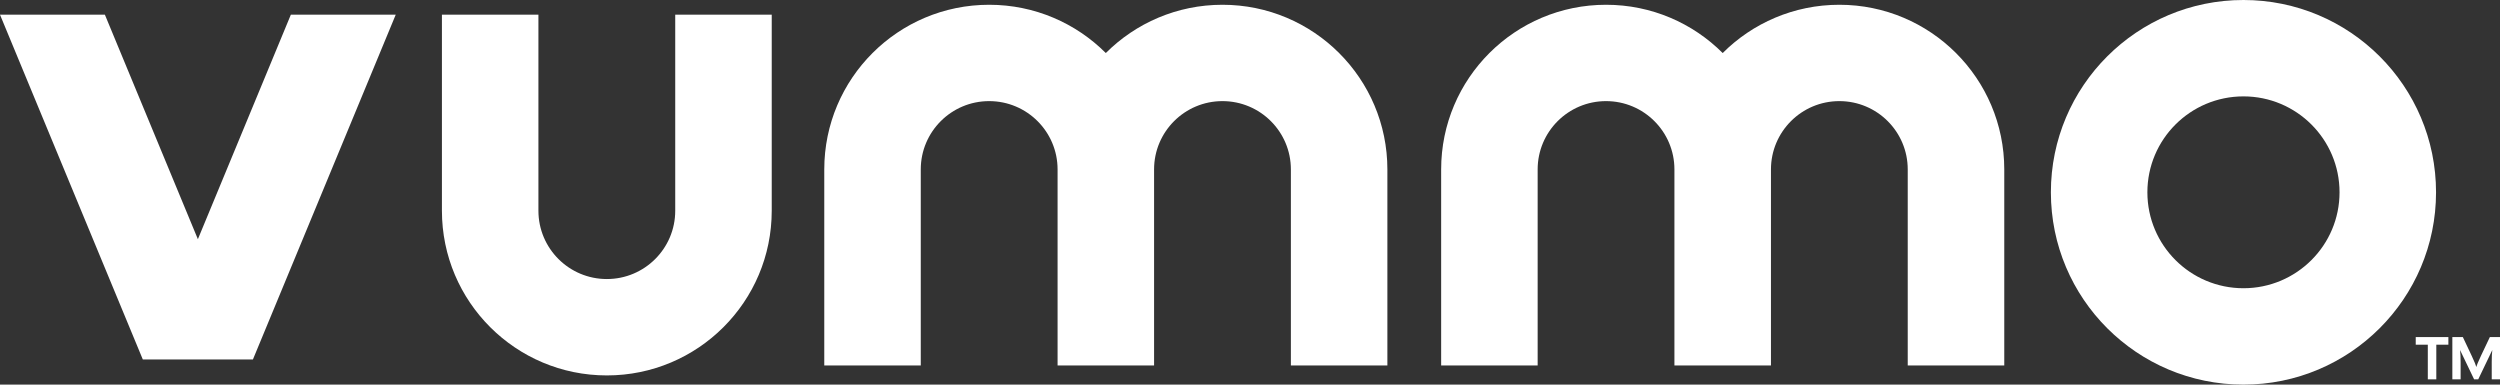
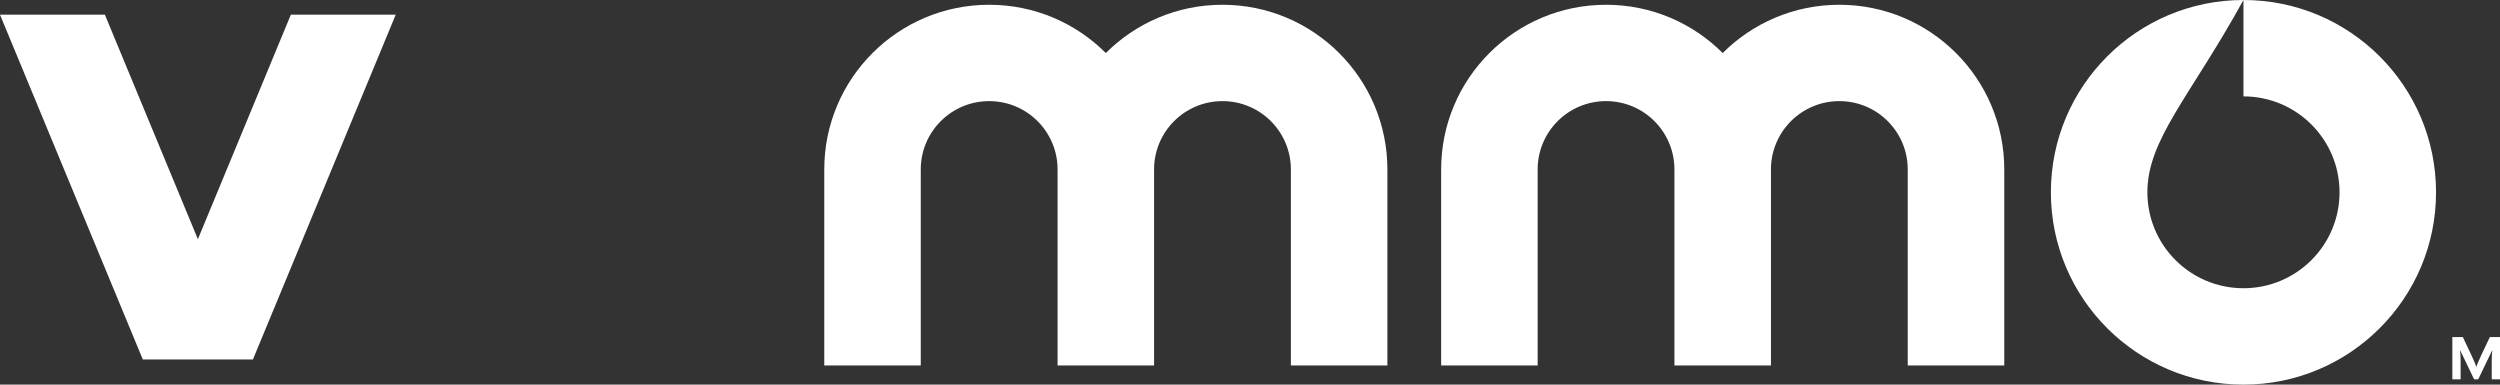
<svg xmlns="http://www.w3.org/2000/svg" width="65" height="10" viewBox="0 0 65 10" fill="none">
  <rect x="0" y="0" width="65" height="10" fill="#333333" stroke="none" />
-   <path fill-rule="evenodd" clip-rule="evenodd" d="M58.33 0C61.095 0 63.337 2.238 63.337 5C63.337 7.761 61.095 10 58.33 10C55.564 10 53.323 7.761 53.323 5C53.323 2.238 55.564 9.29785e-05 58.33 0ZM58.33 2.506C56.95 2.506 55.832 3.622 55.832 5C55.832 6.377 56.95 7.494 58.33 7.494C59.709 7.494 60.828 6.377 60.828 5C60.828 3.622 59.709 2.506 58.33 2.506Z" fill="white" />
-   <path d="M13.999 5.479C13.999 6.46 14.796 7.255 15.778 7.255C16.76 7.255 17.556 6.46 17.556 5.479V0.382H20.065V5.479C20.065 7.844 18.146 9.761 15.778 9.761C13.41 9.761 11.49 7.844 11.49 5.479V0.382H13.999V5.479Z" fill="white" />
+   <path fill-rule="evenodd" clip-rule="evenodd" d="M58.33 0C61.095 0 63.337 2.238 63.337 5C63.337 7.761 61.095 10 58.33 10C55.564 10 53.323 7.761 53.323 5C53.323 2.238 55.564 9.29785e-05 58.33 0ZC56.95 2.506 55.832 3.622 55.832 5C55.832 6.377 56.95 7.494 58.33 7.494C59.709 7.494 60.828 6.377 60.828 5C60.828 3.622 59.709 2.506 58.33 2.506Z" fill="white" />
  <path d="M31.784 0.124C34.152 0.124 36.072 2.041 36.072 4.405V9.502H33.563V4.405C33.563 3.424 32.766 2.629 31.784 2.629C30.802 2.629 30.006 3.424 30.006 4.405V9.502H27.497V4.405C27.497 3.424 26.701 2.629 25.718 2.629C24.736 2.629 23.94 3.424 23.94 4.405V9.502H21.431V4.405C21.431 2.041 23.351 0.124 25.718 0.124C26.903 0.124 27.975 0.603 28.751 1.379C29.527 0.603 30.6 0.124 31.784 0.124Z" fill="white" />
  <path d="M47.823 0.124C50.191 0.124 52.111 2.041 52.111 4.405V9.502H49.601V4.405C49.601 3.424 48.805 2.629 47.823 2.629C46.841 2.629 46.045 3.424 46.045 4.405V9.502H43.535V4.405C43.535 3.424 42.739 2.629 41.757 2.629C40.775 2.629 39.979 3.424 39.979 4.405V9.502H37.47V4.405C37.47 2.041 39.389 0.124 41.757 0.124C42.942 0.124 44.014 0.603 44.79 1.379C45.566 0.603 46.639 0.124 47.823 0.124Z" fill="white" />
  <path d="M5.145 6.219L7.562 0.382H10.289L6.576 9.346H3.713L0 0.382H2.727L5.145 6.219Z" fill="white" />
-   <path d="M63.123 9.863V8.962H62.809V8.764H63.658V8.962H63.344V9.863H63.123Z" fill="white" />
  <path d="M63.761 9.863V8.764H64.034L64.263 9.249C64.343 9.419 64.369 9.489 64.385 9.543C64.399 9.489 64.426 9.419 64.506 9.249L64.736 8.764H65V9.863H64.785V9.419C64.785 9.269 64.789 9.196 64.8 9.1L64.434 9.863H64.327L63.961 9.1C63.972 9.196 63.976 9.269 63.976 9.419V9.863H63.761Z" fill="white" />
</svg>